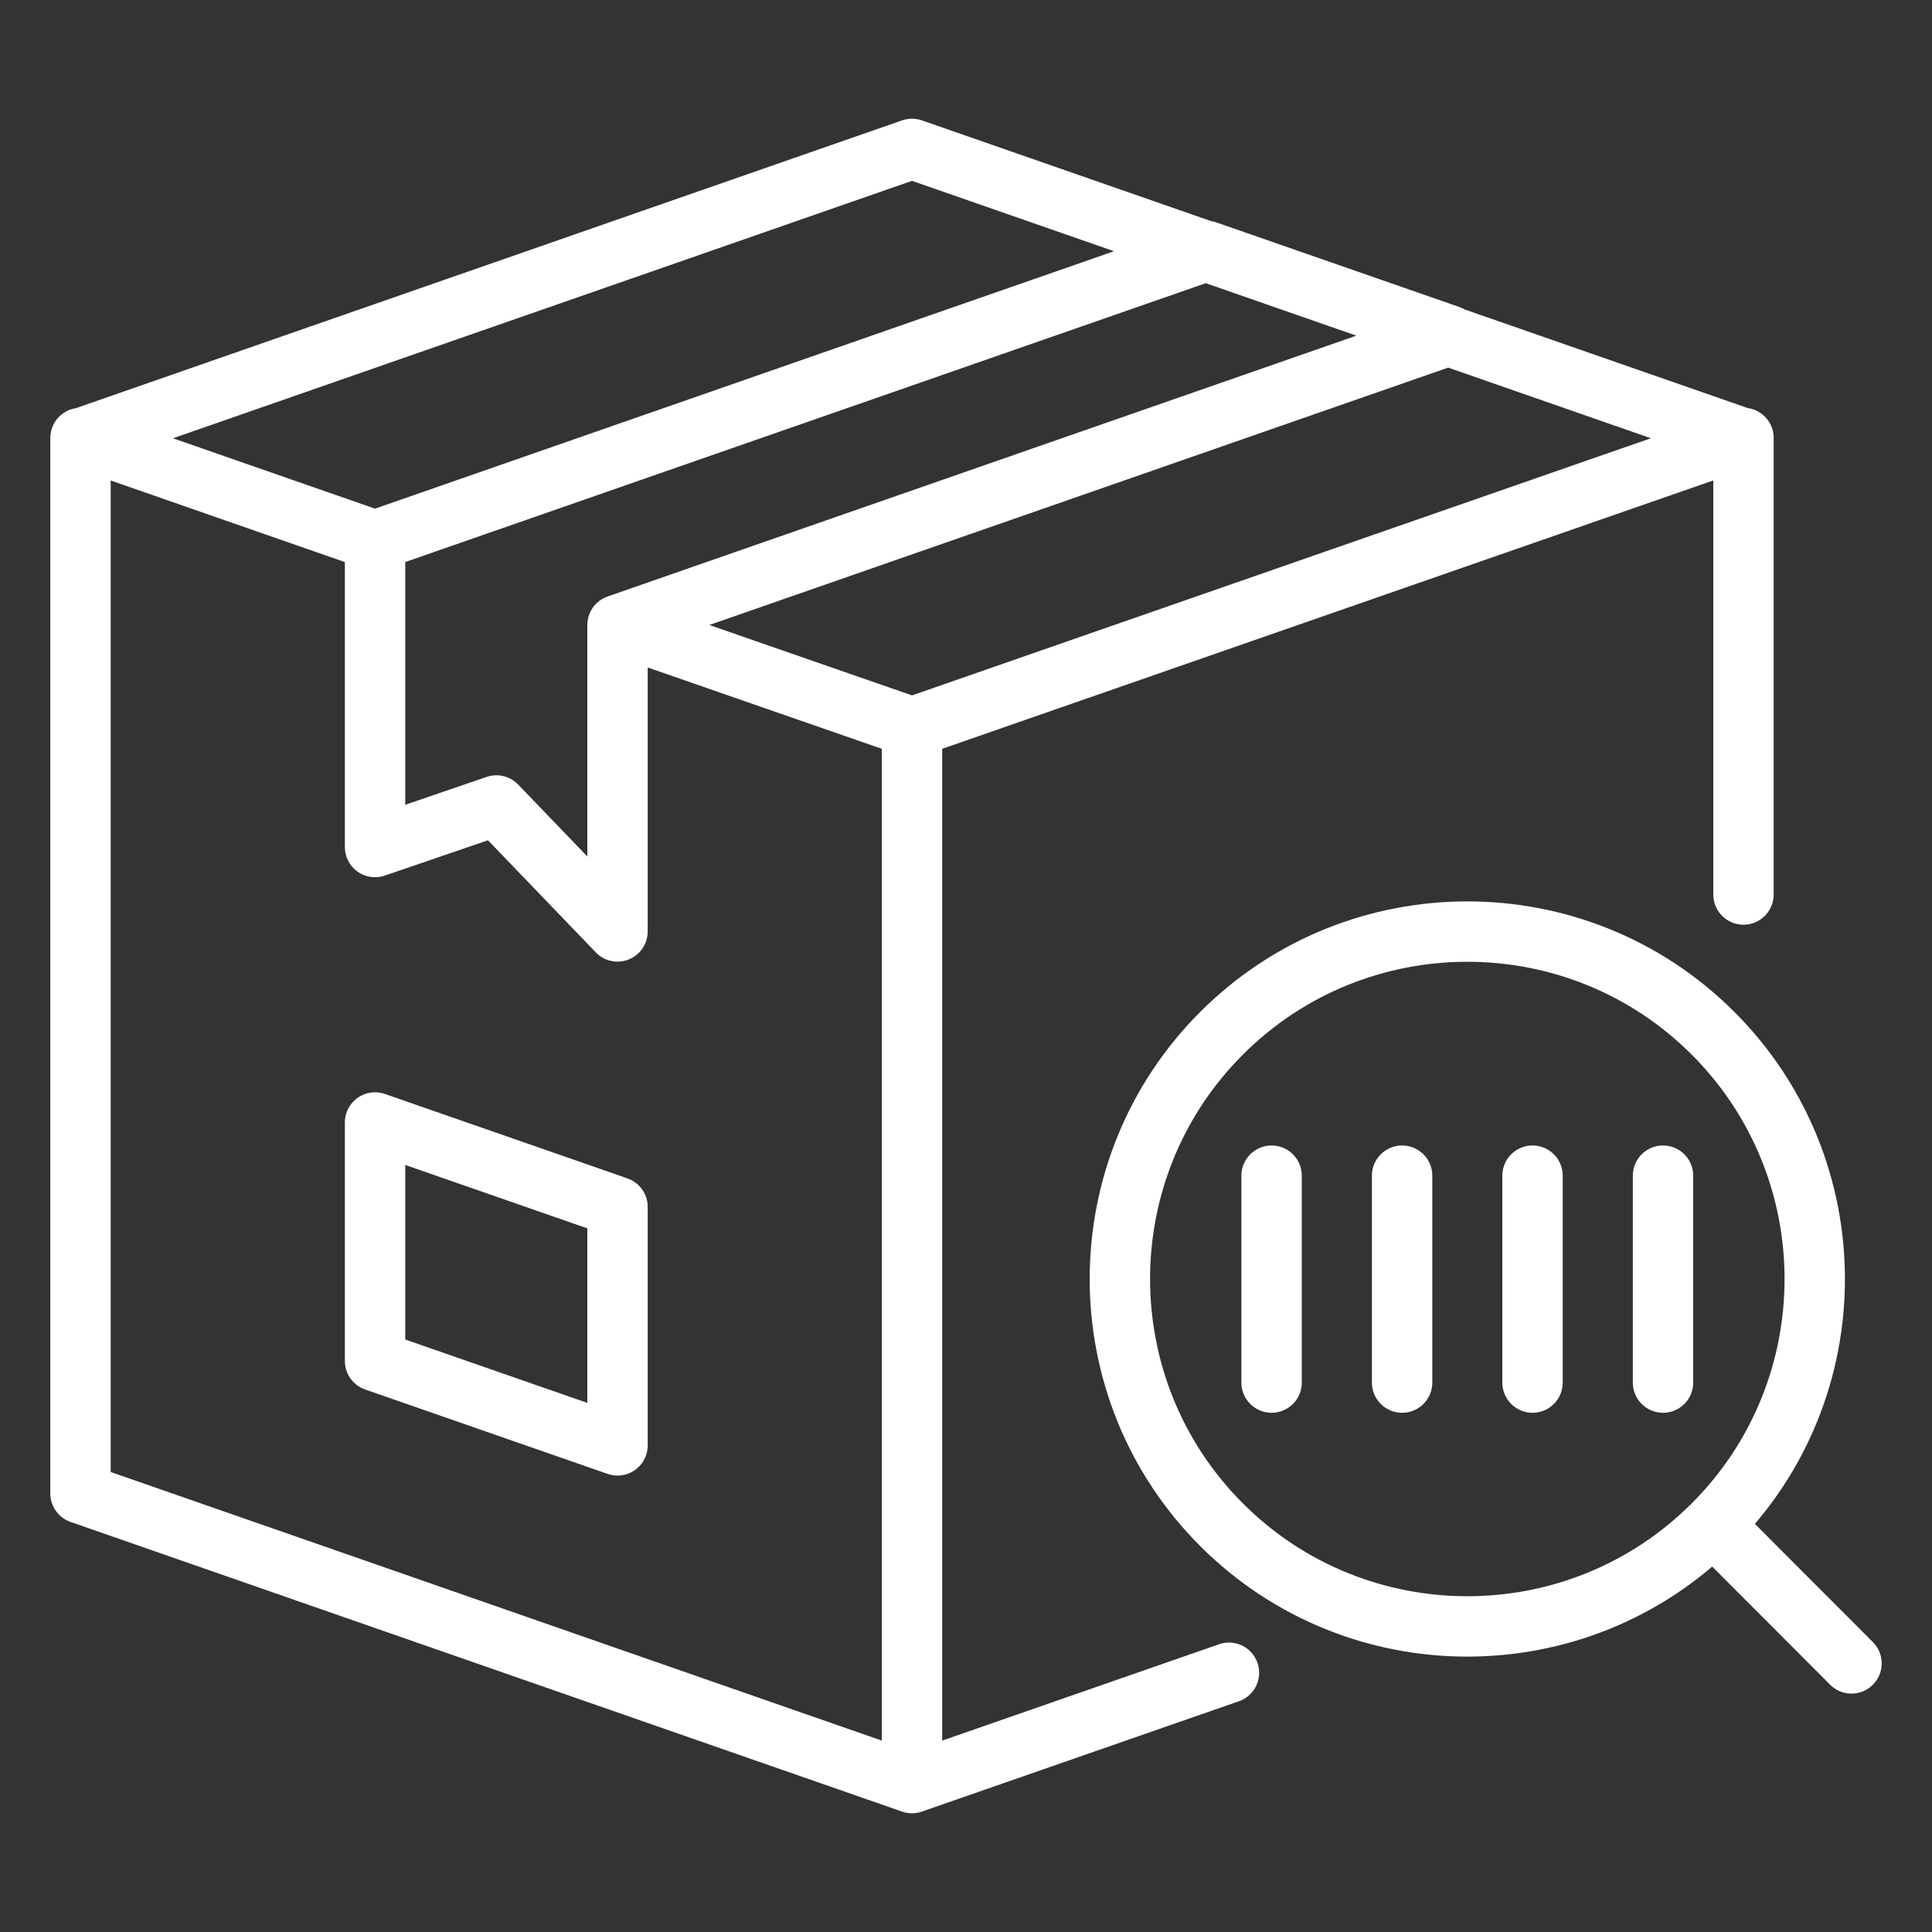
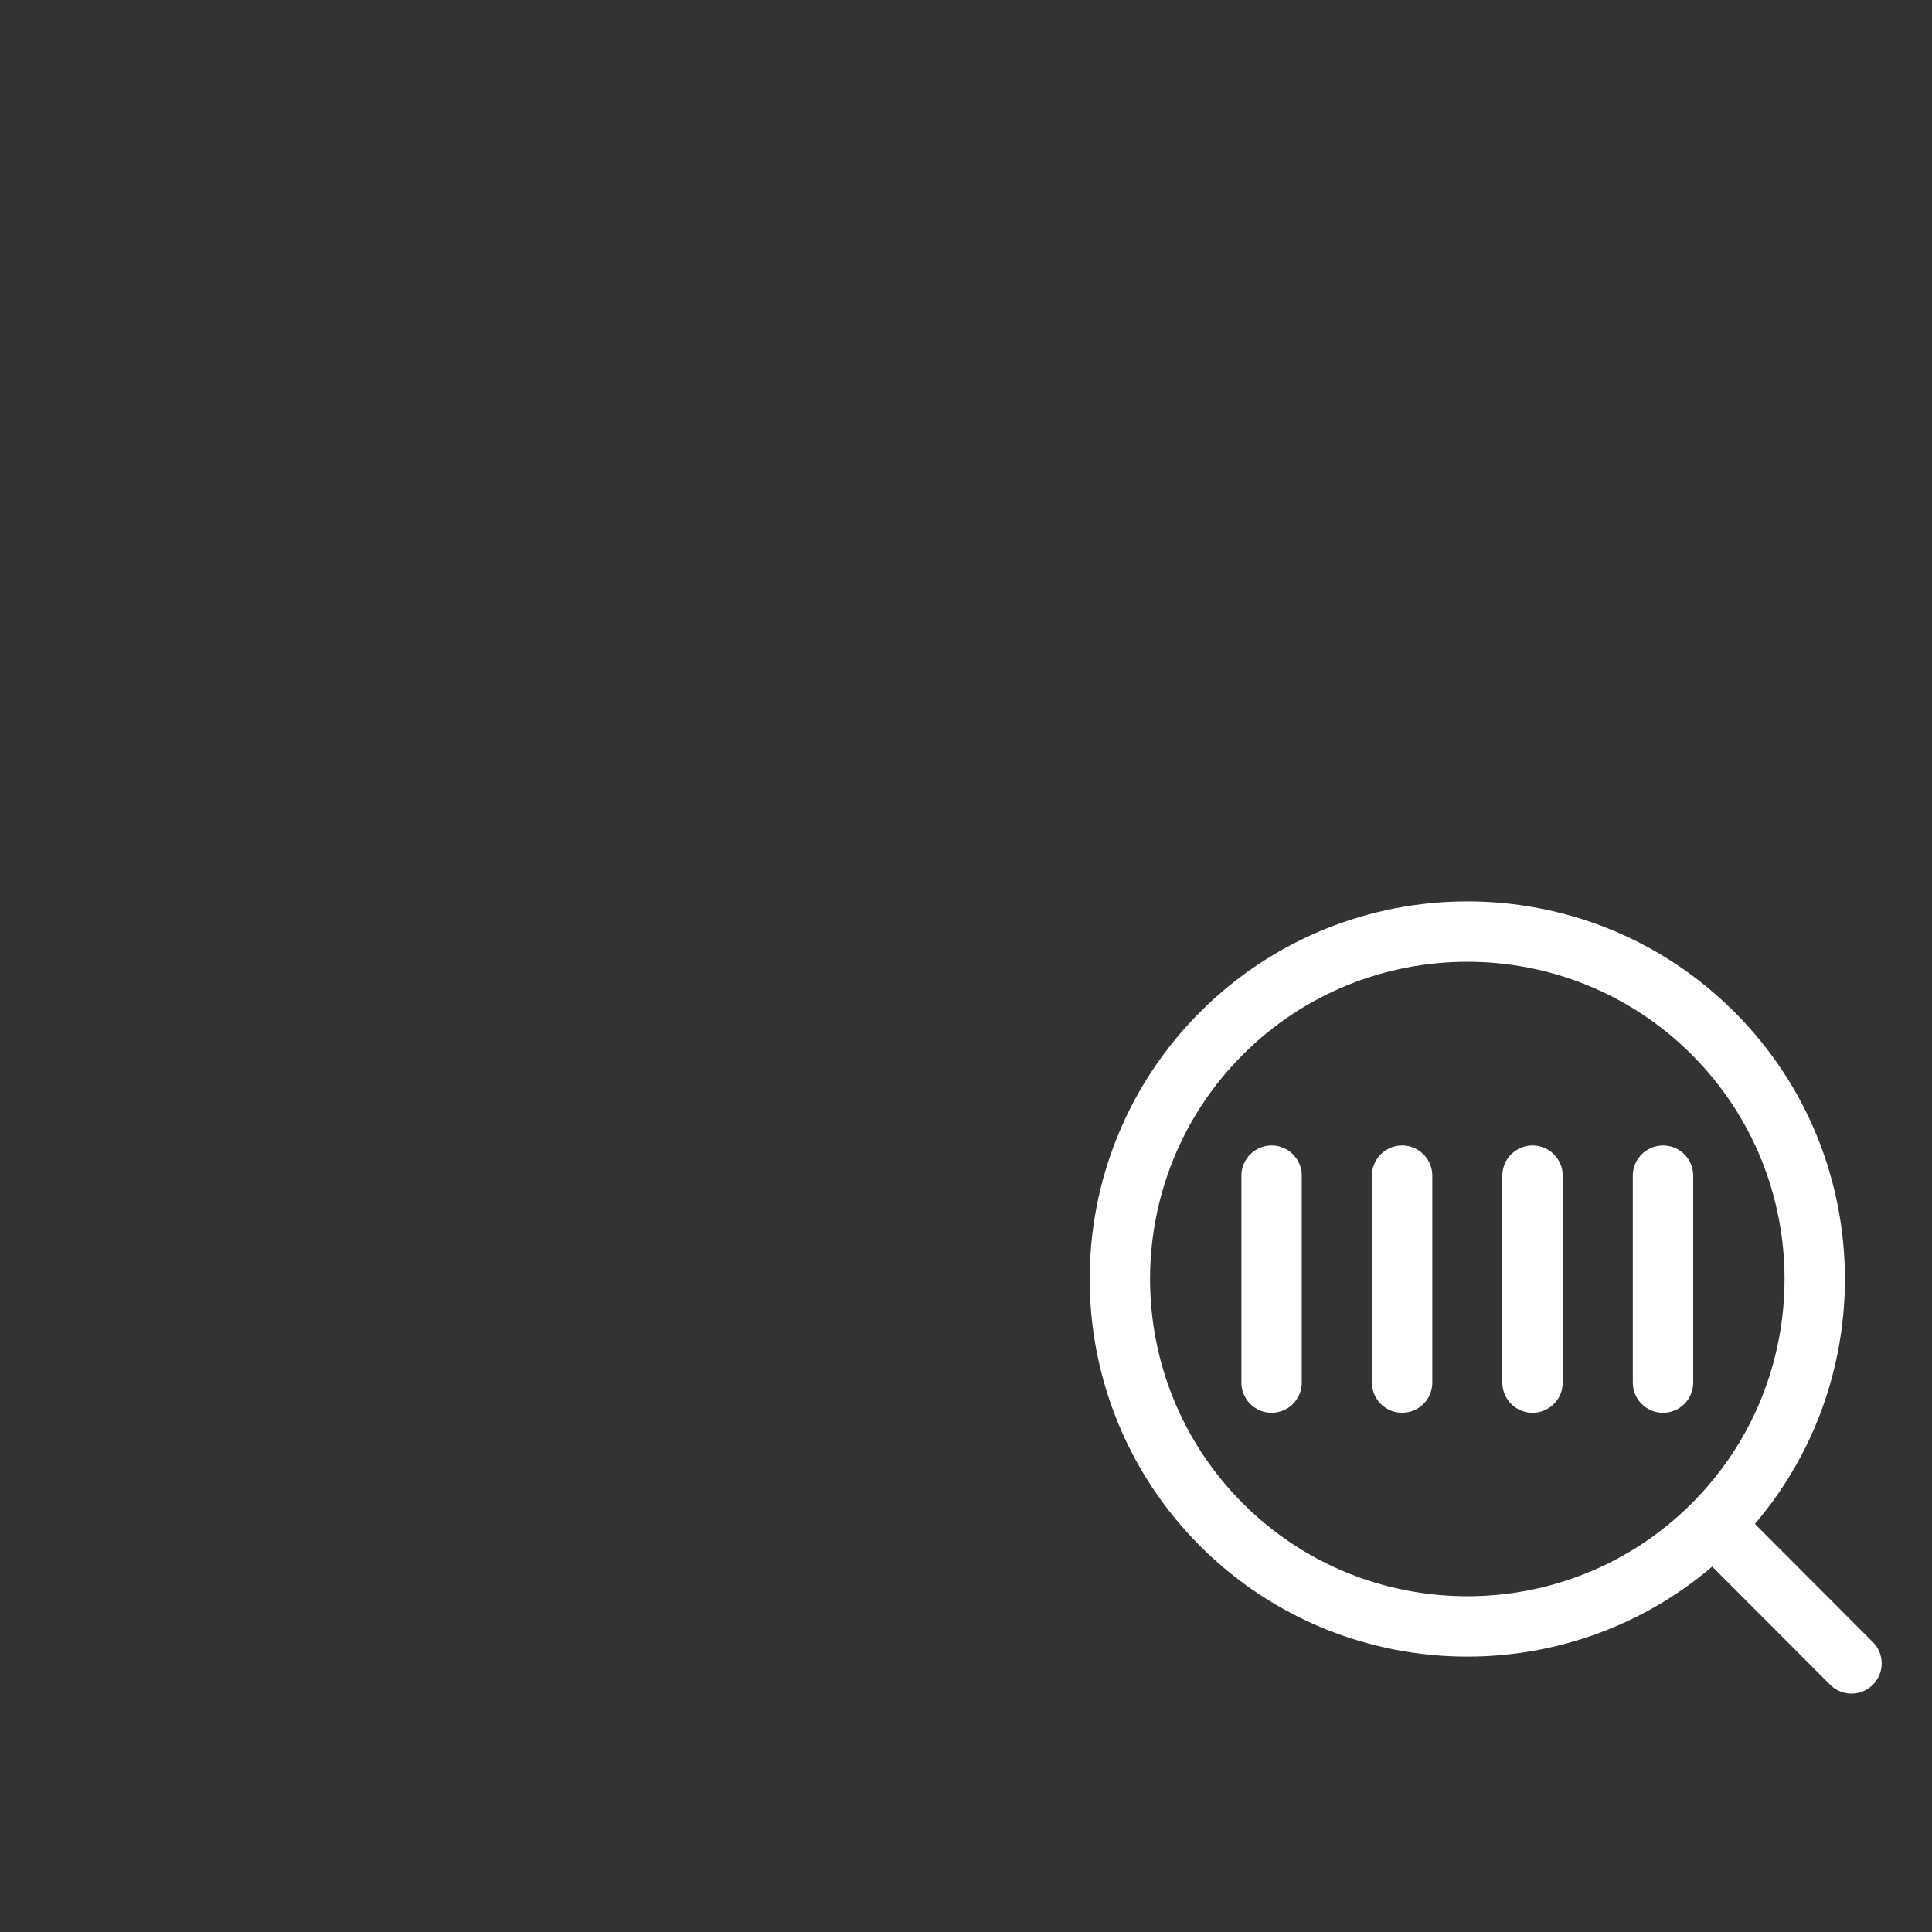
<svg xmlns="http://www.w3.org/2000/svg" id="Layer_1" data-name="Layer 1" viewBox="0 0 48 48">
  <rect x="0" y="0" width="48" height="48" fill="#333333" stroke="none" />
  <defs>
    <style>
      .cls-1 {
        fill: none;
        stroke: #fff;
        stroke-linecap: round;
        stroke-linejoin: round;
        stroke-width: 1.5px;
      }
    </style>
  </defs>
-   <path class="cls-1" d="M2,10.882l7.318,2.55M15.342,15.529l7.317,2.542,20.658-7.19M22.658,18.071v26.23M9.318,13.431v7.613l3.015-1.032,3.009,3.129v-7.613l20.658-7.196-6.024-2.097s-20.658,7.196-20.658,7.196ZM43.316,22.224v-11.329L22.658,3.699,2,10.895v26.209l20.658,7.196,7.875-2.741M9.318,27.888v5.925l6.024,2.097v-5.925l-6.024-2.097Z" />
  <path class="cls-1" d="M42.772,38.093l3.228,3.234M42.56,37.882c3.369-3.368,3.369-8.842,0-12.211-3.368-3.368-8.842-3.368-12.211,0-3.368,3.368-3.368,8.842,0,12.211,3.369,3.368,8.843,3.368,12.211,0ZM31.592,29.209v5.141M34.835,29.209v5.141M38.075,29.209v5.141M41.317,29.209v5.141" />
</svg>